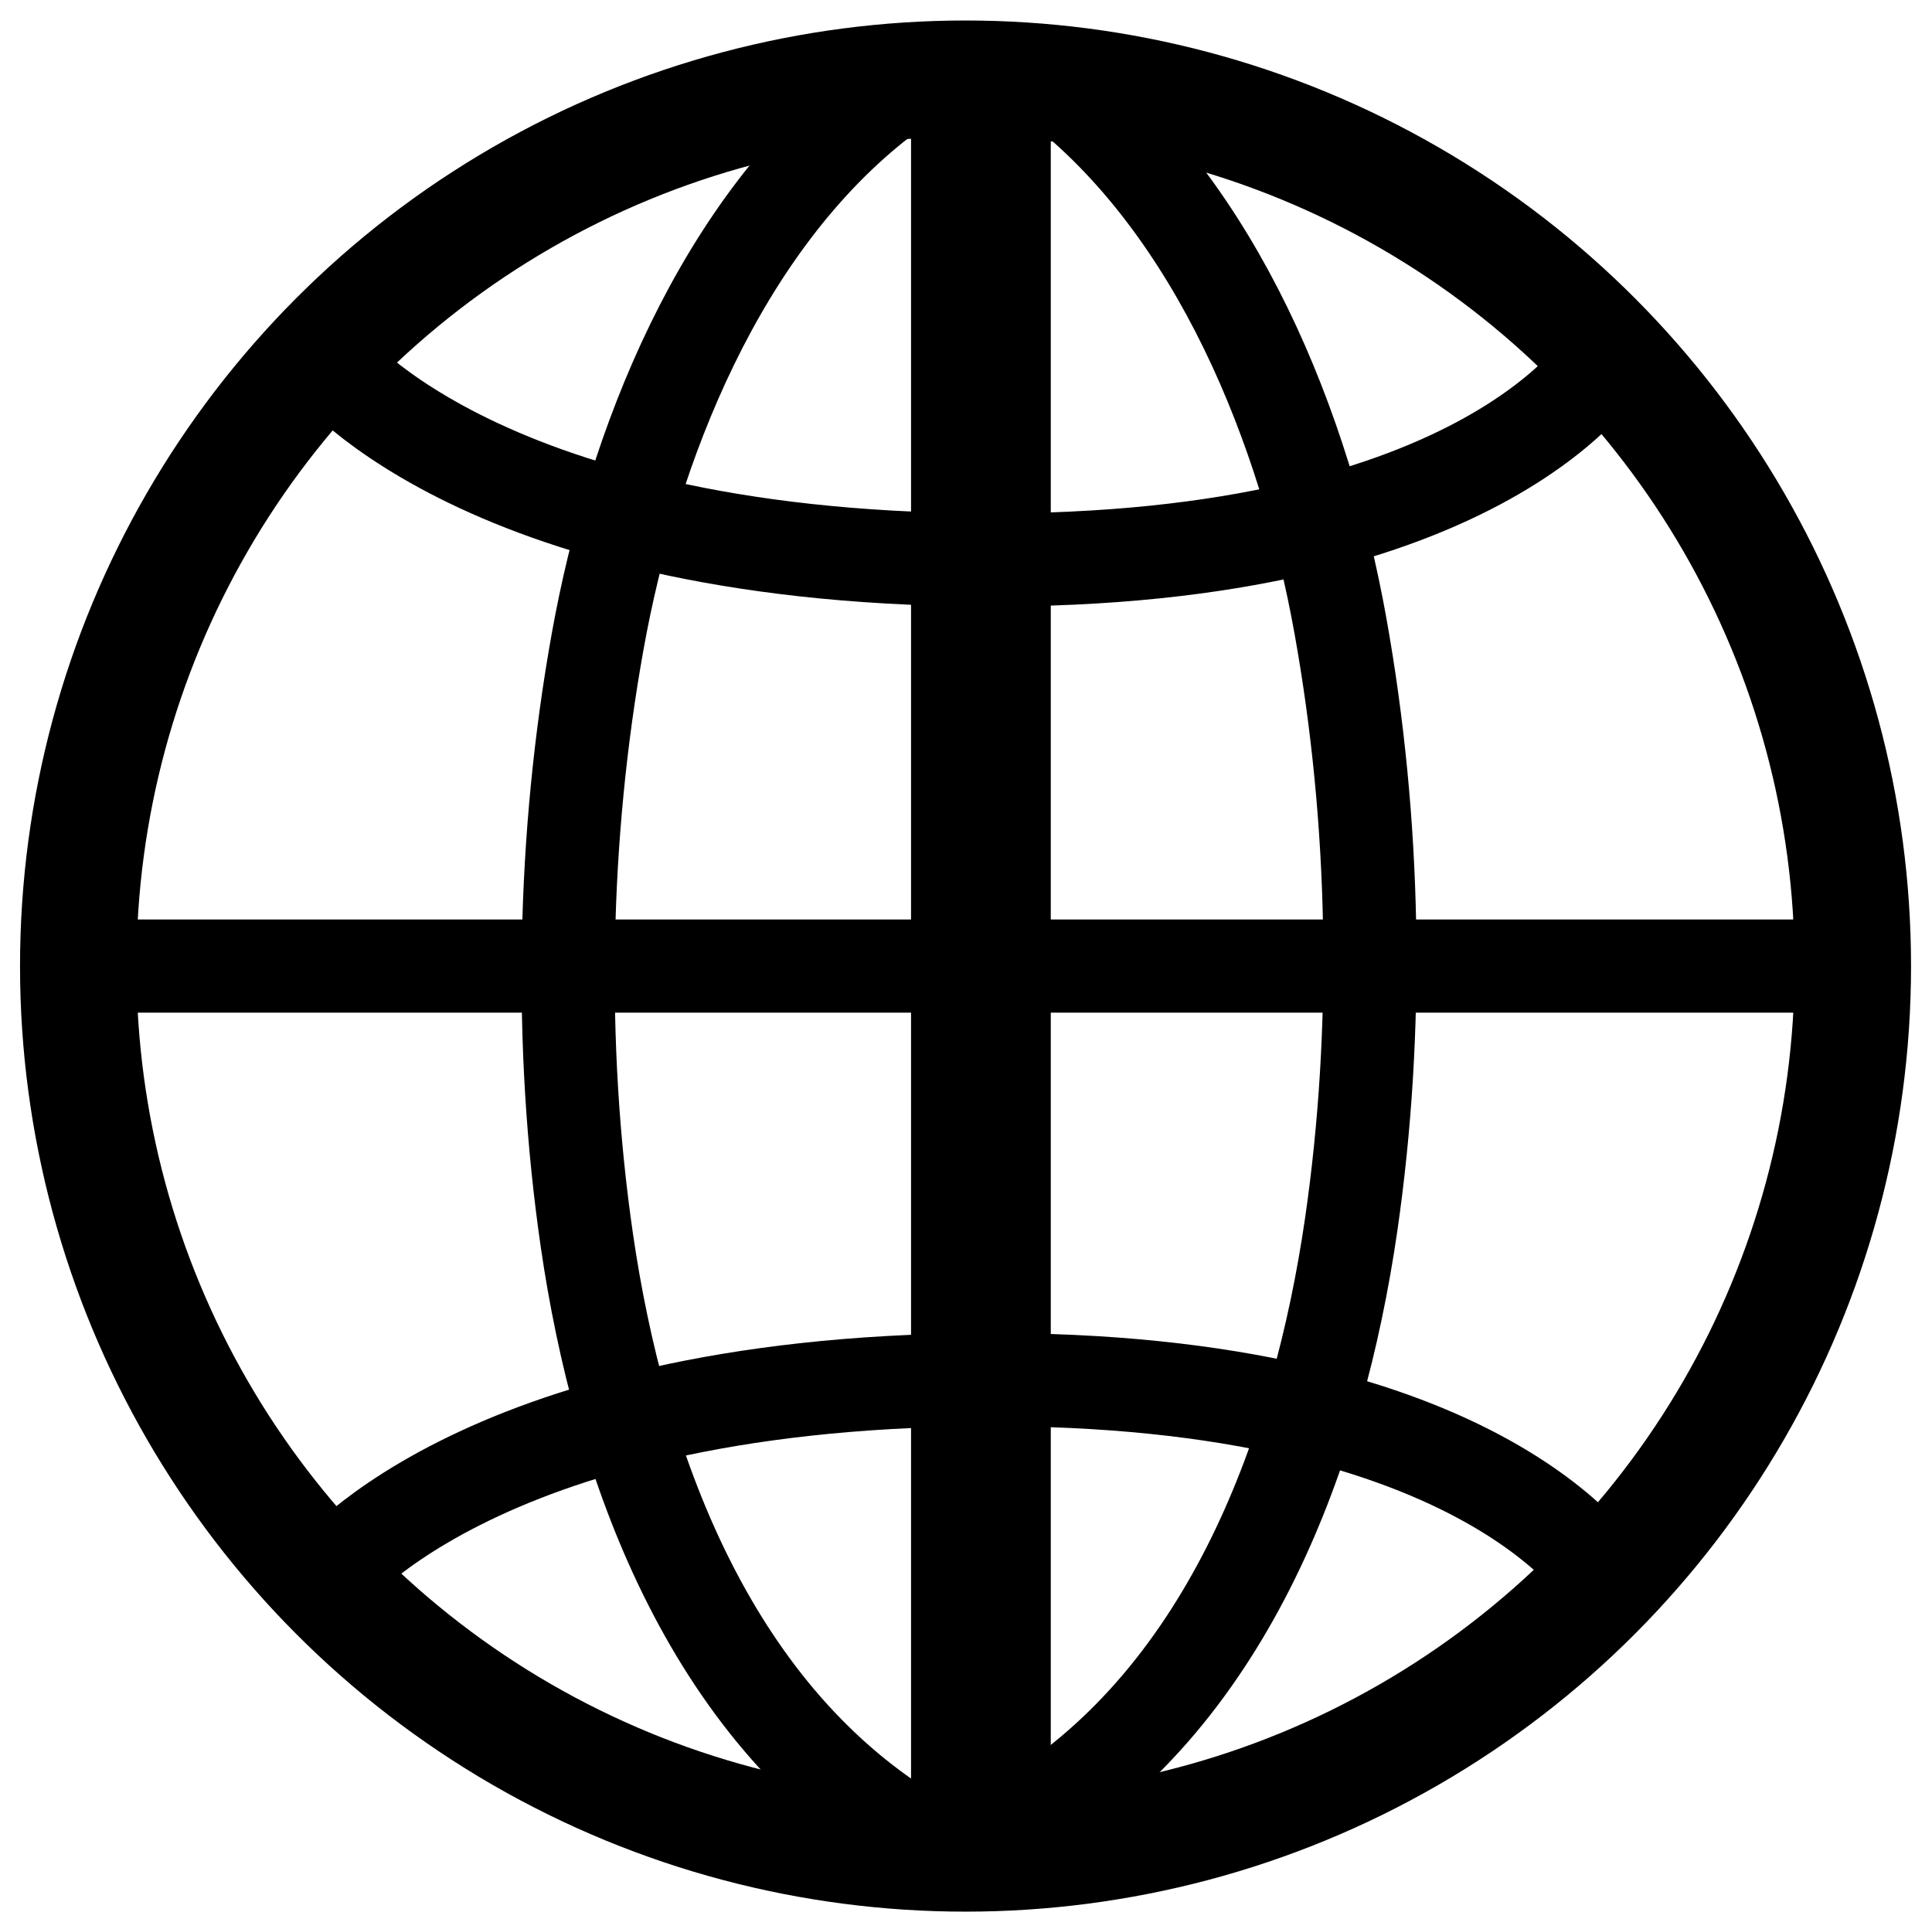
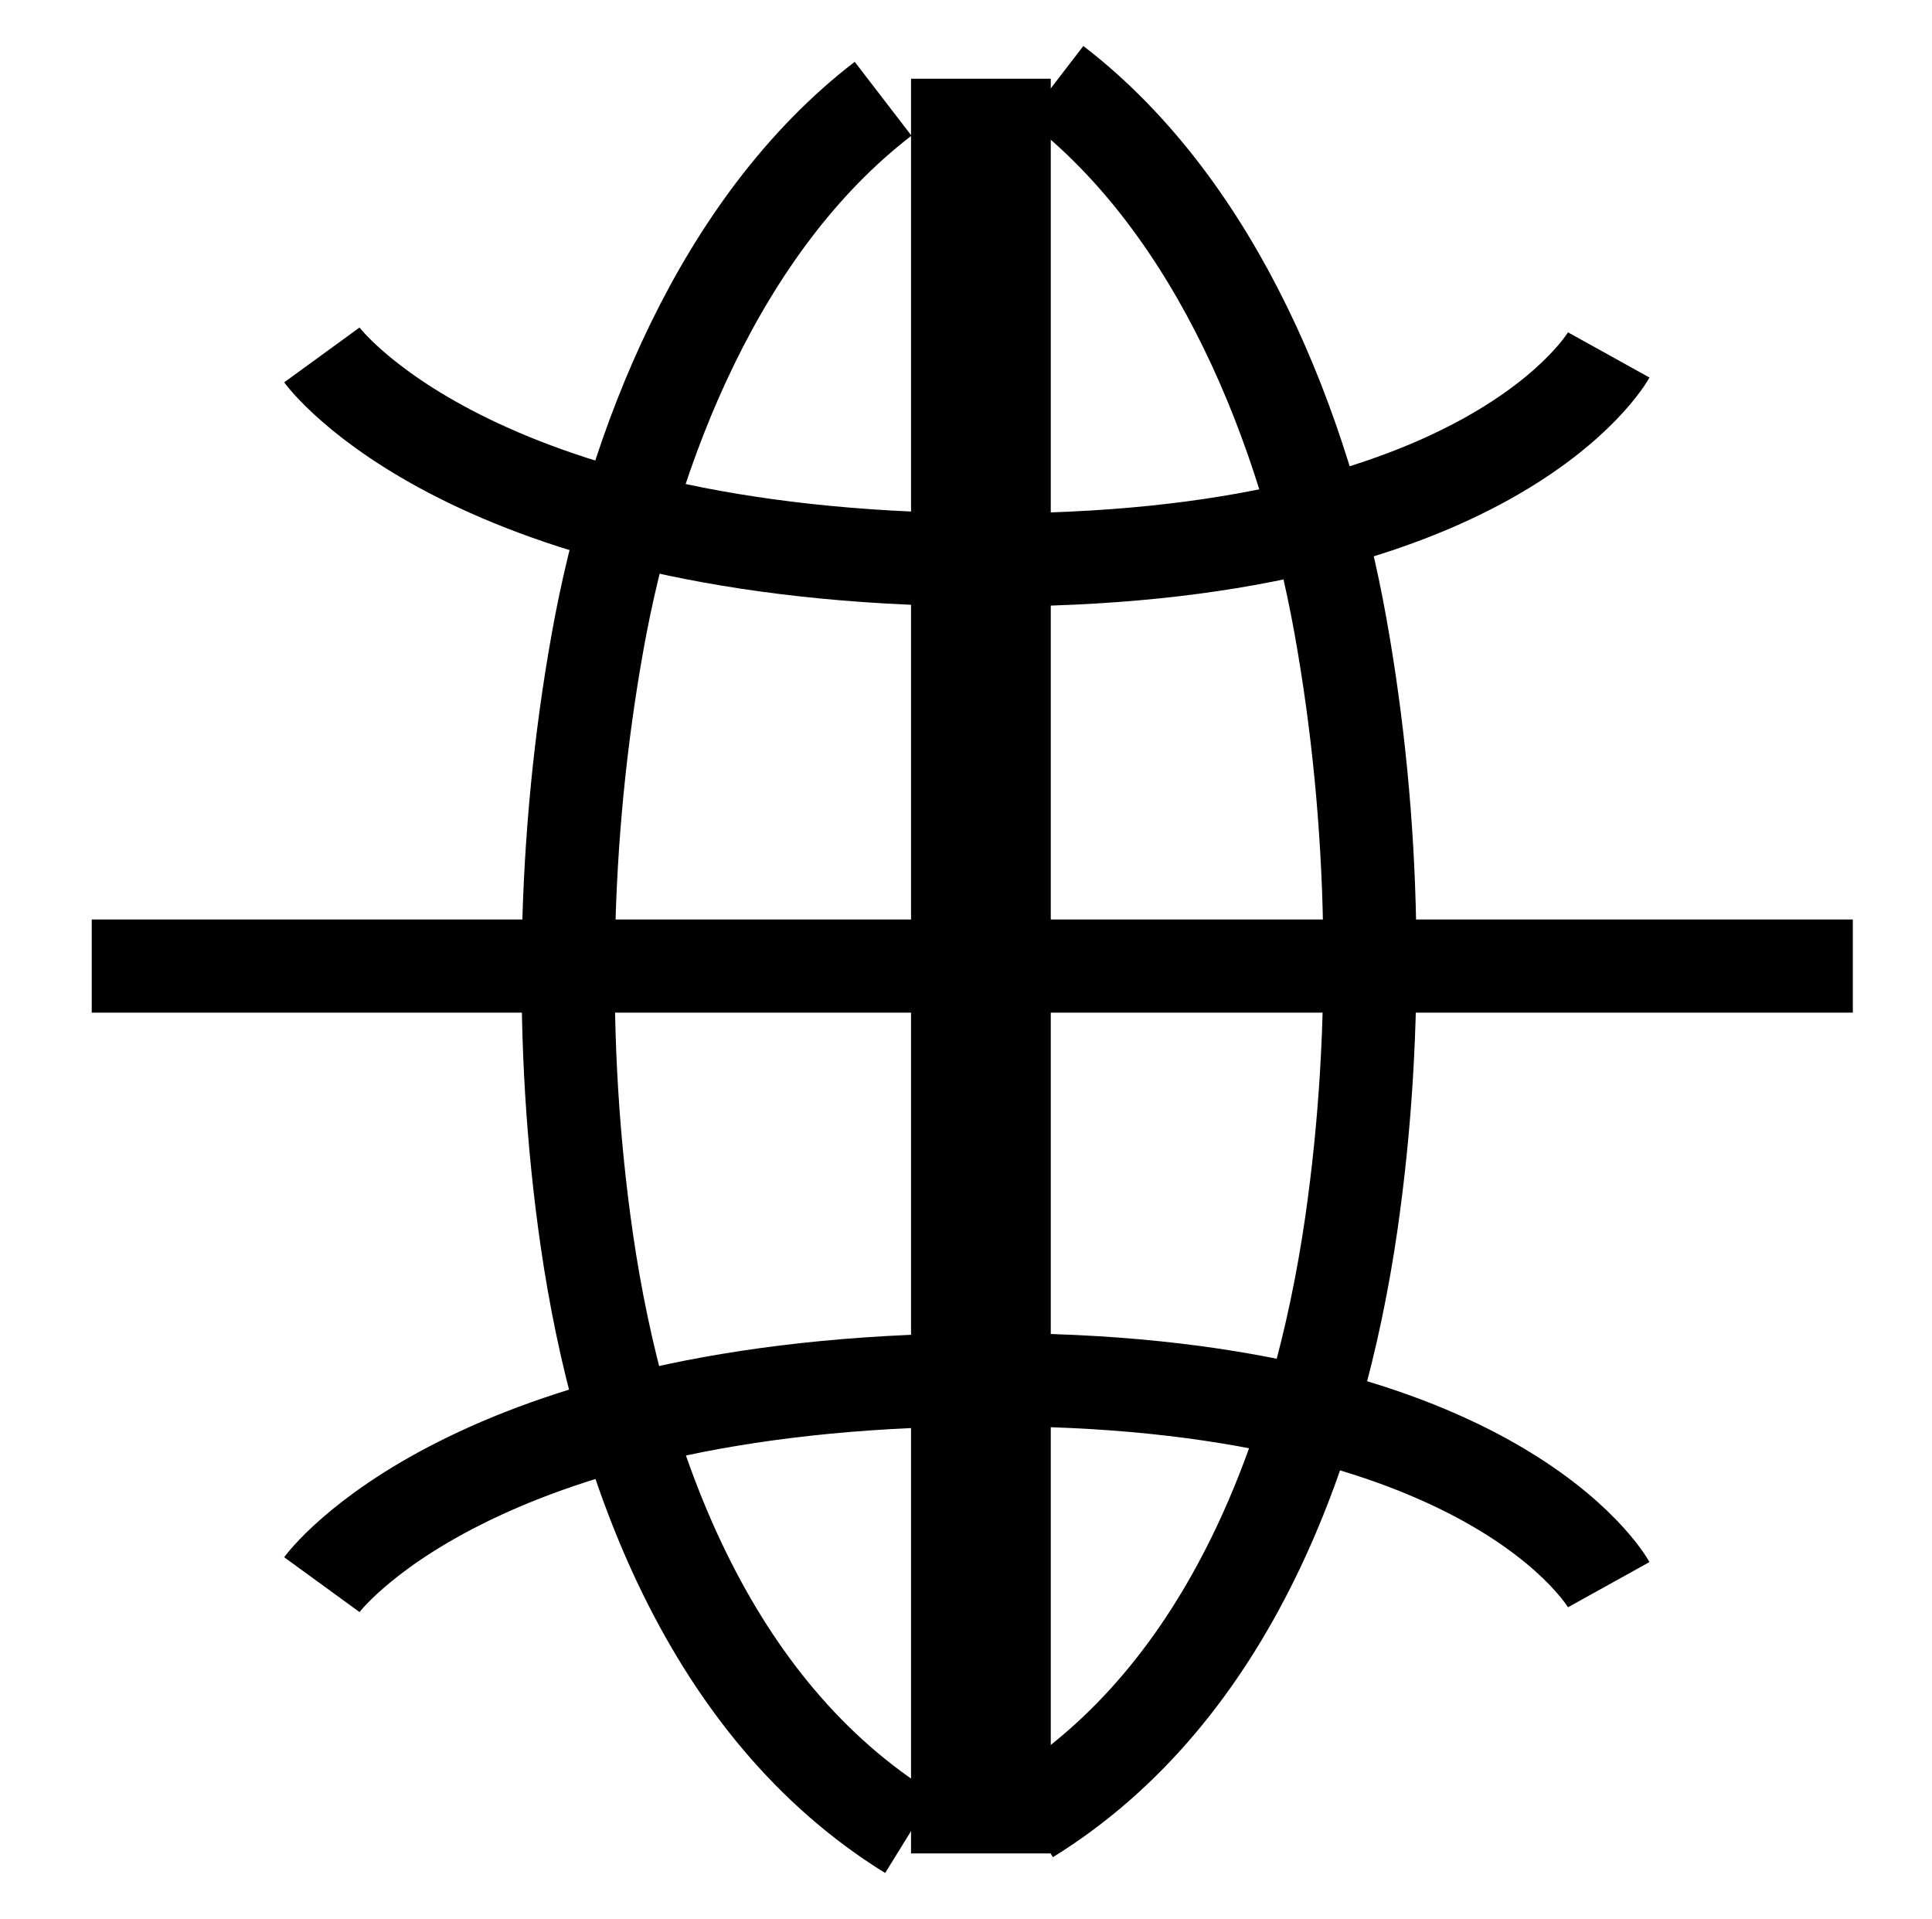
<svg xmlns="http://www.w3.org/2000/svg" id="Layer_1" data-name="Layer 1" viewBox="0 0 41.48 41.2">
  <defs>
    <style>
      .cls-1 {
        stroke-width: 3px;
      }

      .cls-1, .cls-2, .cls-3 {
        fill: none;
        stroke: #000;
        stroke-miterlimit: 10;
      }

      .cls-2 {
        stroke-width: 2.5px;
      }

      .cls-3 {
        stroke-width: 2px;
      }
    </style>
  </defs>
-   <circle class="cls-2" cx="20.73" cy="20.74" r="19.05" />
  <line class="cls-1" x1="21.06" y1="1.69" x2="21.06" y2="39.79" />
  <line class="cls-3" x1="1.97" y1="20.74" x2="39.78" y2="20.74" />
  <path class="cls-3" d="m22.65,1.78c3.5,2.69,5.38,7.47,6.13,11.66.75,4.18.84,8.64.23,12.85-.7,4.81-2.61,10.06-6.93,12.73" />
  <path class="cls-3" d="m18.96,2.12c-3.5,2.69-5.38,7.47-6.13,11.66-.75,4.18-.84,8.64-.23,12.85.7,4.81,2.61,10.06,6.93,12.73" />
  <path class="cls-3" d="m6.91,7.62s3.15,4.33,14.15,4.4,13.48-4.4,13.48-4.4" />
  <path class="cls-3" d="m6.91,34.02s3.15-4.33,14.15-4.4,13.48,4.4,13.48,4.4" />
</svg>